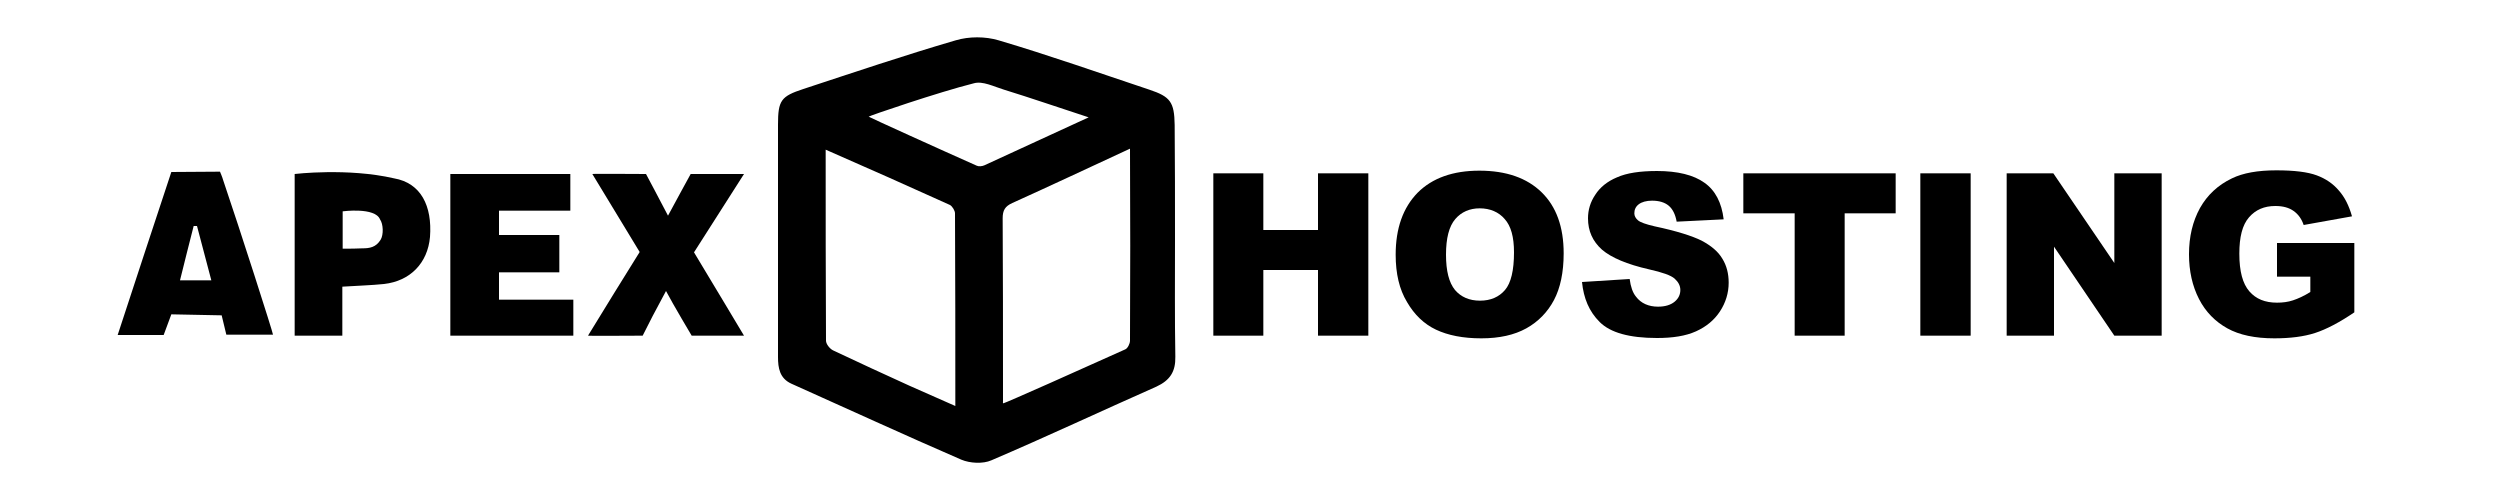
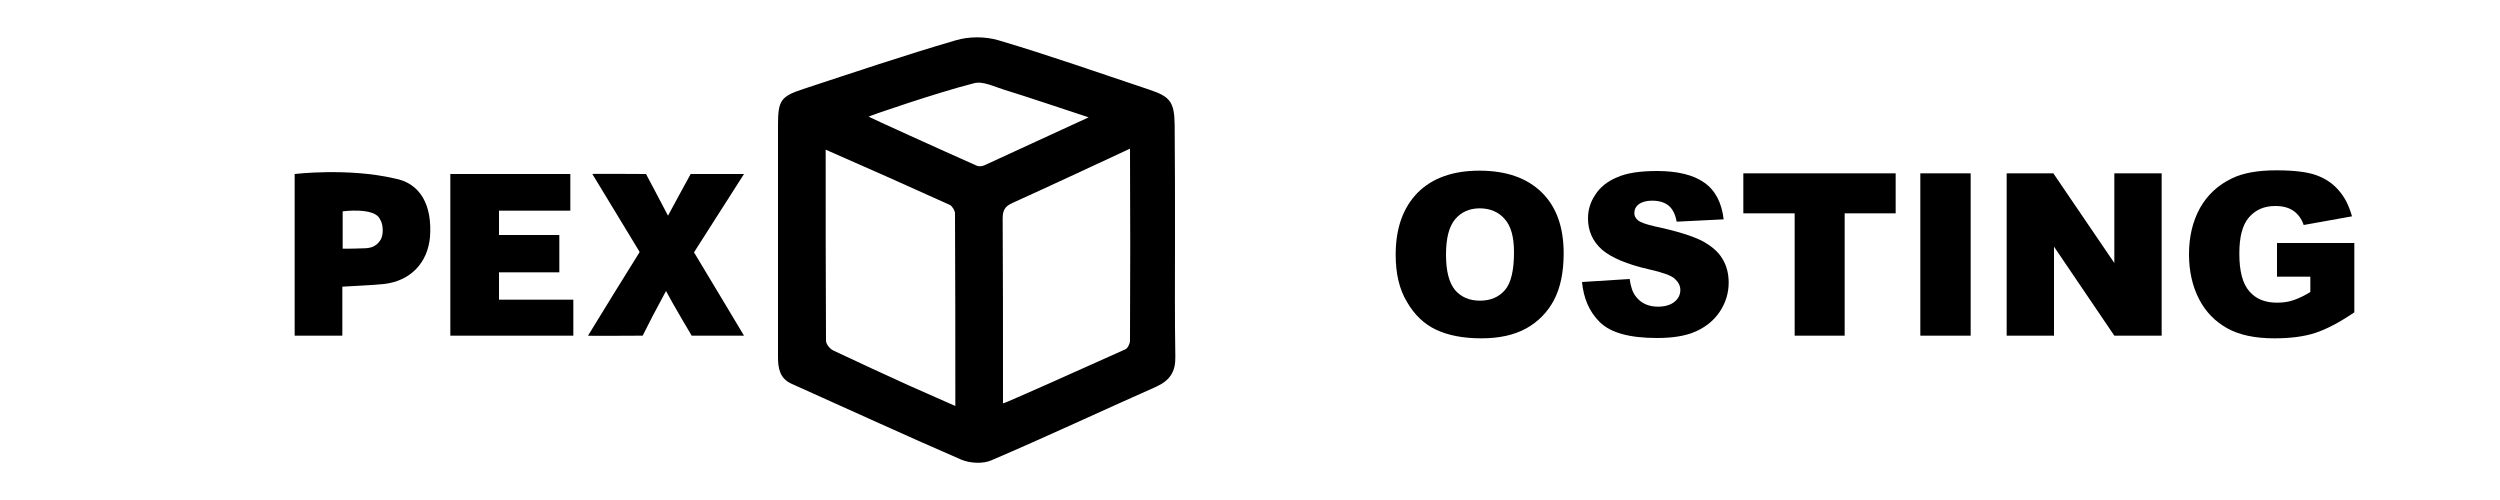
<svg xmlns="http://www.w3.org/2000/svg" version="1.1" id="Layer_1" x="0px" y="0px" viewBox="0 0 750 150" style="enable-background:new 0 0 750 150;" xml:space="preserve">
  <style type="text/css">
	.st0{fill:#000000;}
	.st1{display:none;}
</style>
  <g id="Layer_1_1_">
    <g>
      <path id="XMLID_29_" class="st0" d="M352.5,71.7c0,11.8-0.1,23.5,0.1,35.3c0.1,4.5-1.6,7.1-5.7,9c-16.5,7.3-32.9,15-49.5,22.1    c-2.5,1.1-6.4,0.9-9-0.2c-17.1-7.4-34-15.2-51-22.8c-3.5-1.6-4-4.7-4-8c0-7.6,0-15.2,0-22.8c0-15.6,0-31.3,0-46.9    c0-7.3,0.9-8.5,7.6-10.7c15.2-5,30.3-10.1,45.7-14.6c4-1.2,8.9-1.2,12.9,0c15.2,4.5,30.2,9.8,45.2,14.8c6.3,2.1,7.5,3.7,7.6,10.6    C352.5,48.7,352.5,60.2,352.5,71.7L352.5,71.7z M247.7,44.9c0,19.6,0,38.5,0.1,57.3c0,1,1.1,2.4,2.1,2.9    c7.6,3.6,15.2,7.1,22.9,10.6c4.5,2,9,4,13.8,6.1c0-19.7,0-38.8-0.1-57.8c0-0.8-0.8-2.1-1.5-2.5C272.9,56,260.7,50.6,247.7,44.9z     M339,44.6c-12.3,5.7-23.8,11.1-35.3,16.3c-2.2,1-2.9,2.2-2.9,4.6c0.1,16.6,0.1,33.2,0.1,49.8c0,1.7,0,5.3,0,5.3s-0.1,0.3,0.1,0.4    s24.9-10.9,36.6-16.2c0.7-0.3,1.4-1.7,1.4-2.6C339.1,83.3,339.1,64.4,339,44.6z M260.6,35c0,0.1,21.8,10,32.4,14.7    c0.6,0.3,1.6,0.2,2.3-0.1c10.1-4.6,20.1-9.3,31.3-14.4c-9.2-3-17.3-5.8-25.4-8.3c-3-0.9-6.4-2.7-9.1-1.9    C281.7,27.6,260.6,34.8,260.6,35z" />
      <path id="XMLID_15_" class="st0" d="M171.1,63.2c-7.2,0-14.2,0-21.4,0c0,2.6,0,4.7,0,7.3c6.1,0,12,0,18.1,0c0,3.9,0,7.3,0,11.2    c-5.9,0-11.8,0-18.1,0c0,2.9,0,5.3,0,8.2c7.4,0,14.7,0,22.3,0c0,3.8,0,7.1,0,10.8c-12.1,0-24.3,0-36.9,0c0-16,0-32.1,0-48.5    c11.9,0,23.8,0,36,0C171.1,55.7,171.1,59.2,171.1,63.2z" />
      <path id="XMLID_27_" class="st0" d="M102.7,86c0,5,0,9.7,0,14.7c-4.9,0-9.5,0-14.3,0c0-14.6,0-48.5,0-48.5s15.9-1.9,29.8,1.3    c8.1,1.4,11.5,8.3,10.8,17.6c-0.7,7.8-5.9,13.2-13.8,14.1C111.3,85.6,107.3,85.7,102.7,86z M102.8,74.6c2.5,0,3.9,0,5.9-0.1    c2.2,0,4.1-0.3,5.5-2.6c0.9-1.5,0.8-4.7-0.2-6.1c-1.5-3.7-11.2-2.4-11.2-2.4S102.8,70.5,102.8,74.6z" />
      <path id="XMLID_10_" class="st0" d="M191.9,75.6c-4.6-7.6-9.2-15.2-14.2-23.4c-0.1-0.1,16.1,0,16.1,0s4.9,9.2,6.6,12.5    c1.7-3.2,6.8-12.5,6.8-12.5h16c0,0-10,15.7-15,23.5c4.9,8.1,15,25,15,25h-15.7c0,0-5.6-9.4-7.7-13.4c-1.5,2.8-4,7.5-4,7.5l-3,5.9    c0,0-16.5,0.1-16.4,0C181.7,92,186.8,83.8,191.9,75.6z" />
-       <path id="XMLID_25_" class="st0" d="M49.1,100.5c0,0-9,0-13.8,0C40.7,84,46,67.9,51.4,51.6c4.3,0,14-0.1,14.6-0.1    c0,0,0.8,1.9,0.9,2.4c5.1,15,15,45.9,15,46.5c-4.6,0-14,0-14,0l-1.4-5.8l-15.1-0.3L49.1,100.5z M59.1,67.8c-0.3,0-0.6,0-1,0    c-1.4,5.4-2.7,10.7-4.1,16.3c3.4,0,6.3,0,9.4,0C61.9,78.3,60.5,73,59.1,67.8z" />
      <path id="XMLID_3_" class="st0" d="M102.8,74.6" />
      <g>
-         <path class="st0" d="M364,52h15v17h16.4V52h15.1v48.7h-15.1V81h-16.4v19.7h-15V52z" />
        <path class="st0" d="M418.7,76.4c0-7.9,2.2-14.1,6.6-18.6c4.4-4.4,10.6-6.6,18.5-6.6c8.1,0,14.3,2.2,18.7,6.5s6.6,10.4,6.6,18.3     c0,5.7-1,10.4-2.9,14c-1.9,3.6-4.7,6.5-8.3,8.5s-8.1,3-13.5,3c-5.5,0-10-0.9-13.6-2.6c-3.6-1.7-6.5-4.5-8.7-8.3     C419.8,86.8,418.7,82.1,418.7,76.4z M433.8,76.4c0,4.9,0.9,8.4,2.7,10.6c1.8,2.1,4.3,3.2,7.5,3.2c3.2,0,5.7-1.1,7.5-3.2     c1.8-2.1,2.7-5.9,2.7-11.3c0-4.6-0.9-7.9-2.8-10c-1.8-2.1-4.4-3.2-7.5-3.2c-3,0-5.5,1.1-7.3,3.2     C434.7,67.9,433.8,71.5,433.8,76.4z" />
        <path class="st0" d="M474.6,84.6l14.3-0.9c0.3,2.3,0.9,4.1,1.9,5.3c1.5,2,3.8,3,6.6,3c2.1,0,3.8-0.5,5-1.5c1.2-1,1.7-2.2,1.7-3.5     c0-1.3-0.6-2.4-1.7-3.4c-1.1-1-3.7-1.9-7.7-2.8c-6.6-1.5-11.3-3.5-14.1-5.9c-2.8-2.5-4.2-5.6-4.2-9.4c0-2.5,0.7-4.9,2.2-7.1     c1.4-2.2,3.6-4,6.5-5.2c2.9-1.3,6.9-1.9,12-1.9c6.2,0,11,1.2,14.2,3.5c3.3,2.3,5.2,6,5.8,11L503,66.5c-0.4-2.2-1.2-3.8-2.4-4.8     c-1.2-1-2.9-1.5-5-1.5c-1.7,0-3.1,0.4-4,1.1c-0.9,0.7-1.3,1.6-1.3,2.7c0,0.8,0.4,1.5,1.1,2.1c0.7,0.6,2.4,1.2,5,1.8     c6.6,1.4,11.3,2.9,14.1,4.3c2.8,1.5,4.9,3.2,6.2,5.4c1.3,2.1,1.9,4.5,1.9,7.2c0,3.1-0.9,6-2.6,8.6c-1.7,2.6-4.1,4.6-7.2,6     c-3.1,1.4-7,2-11.7,2c-8.3,0-14-1.6-17.2-4.8S475.1,89.5,474.6,84.6z" />
        <path class="st0" d="M523,52h45.7v12h-15.3v36.7h-15V64H523V52z" />
        <path class="st0" d="M576.1,52h15.1v48.7h-15.1V52z" />
        <path class="st0" d="M602,52h14l18.3,26.9V52h14.2v48.7h-14.2L616.2,74v26.7H602V52z" />
        <path class="st0" d="M683.1,83.1V72.9h23.2v20.8c-4.4,3-8.4,5.1-11.8,6.2s-7.5,1.6-12.2,1.6c-5.8,0-10.5-1-14.1-3     c-3.6-2-6.5-4.9-8.5-8.8c-2-3.9-3-8.4-3-13.4c0-5.3,1.1-9.9,3.3-13.9c2.2-3.9,5.4-6.9,9.6-8.9c3.3-1.6,7.7-2.4,13.3-2.4     c5.4,0,9.4,0.5,12.1,1.5c2.7,1,4.9,2.5,6.6,4.5c1.8,2,3.1,4.6,4,7.8l-14.5,2.6c-0.6-1.8-1.6-3.2-3-4.2c-1.4-1-3.2-1.5-5.5-1.5     c-3.3,0-5.9,1.1-7.9,3.4s-2.9,5.9-2.9,10.9c0,5.3,1,9,3,11.3c2,2.3,4.7,3.4,8.3,3.4c1.7,0,3.3-0.2,4.8-0.7     c1.5-0.5,3.3-1.3,5.2-2.5v-4.6H683.1z" />
      </g>
    </g>
  </g>
  <g id="Layer_2_1_" class="st1">
</g>
</svg>